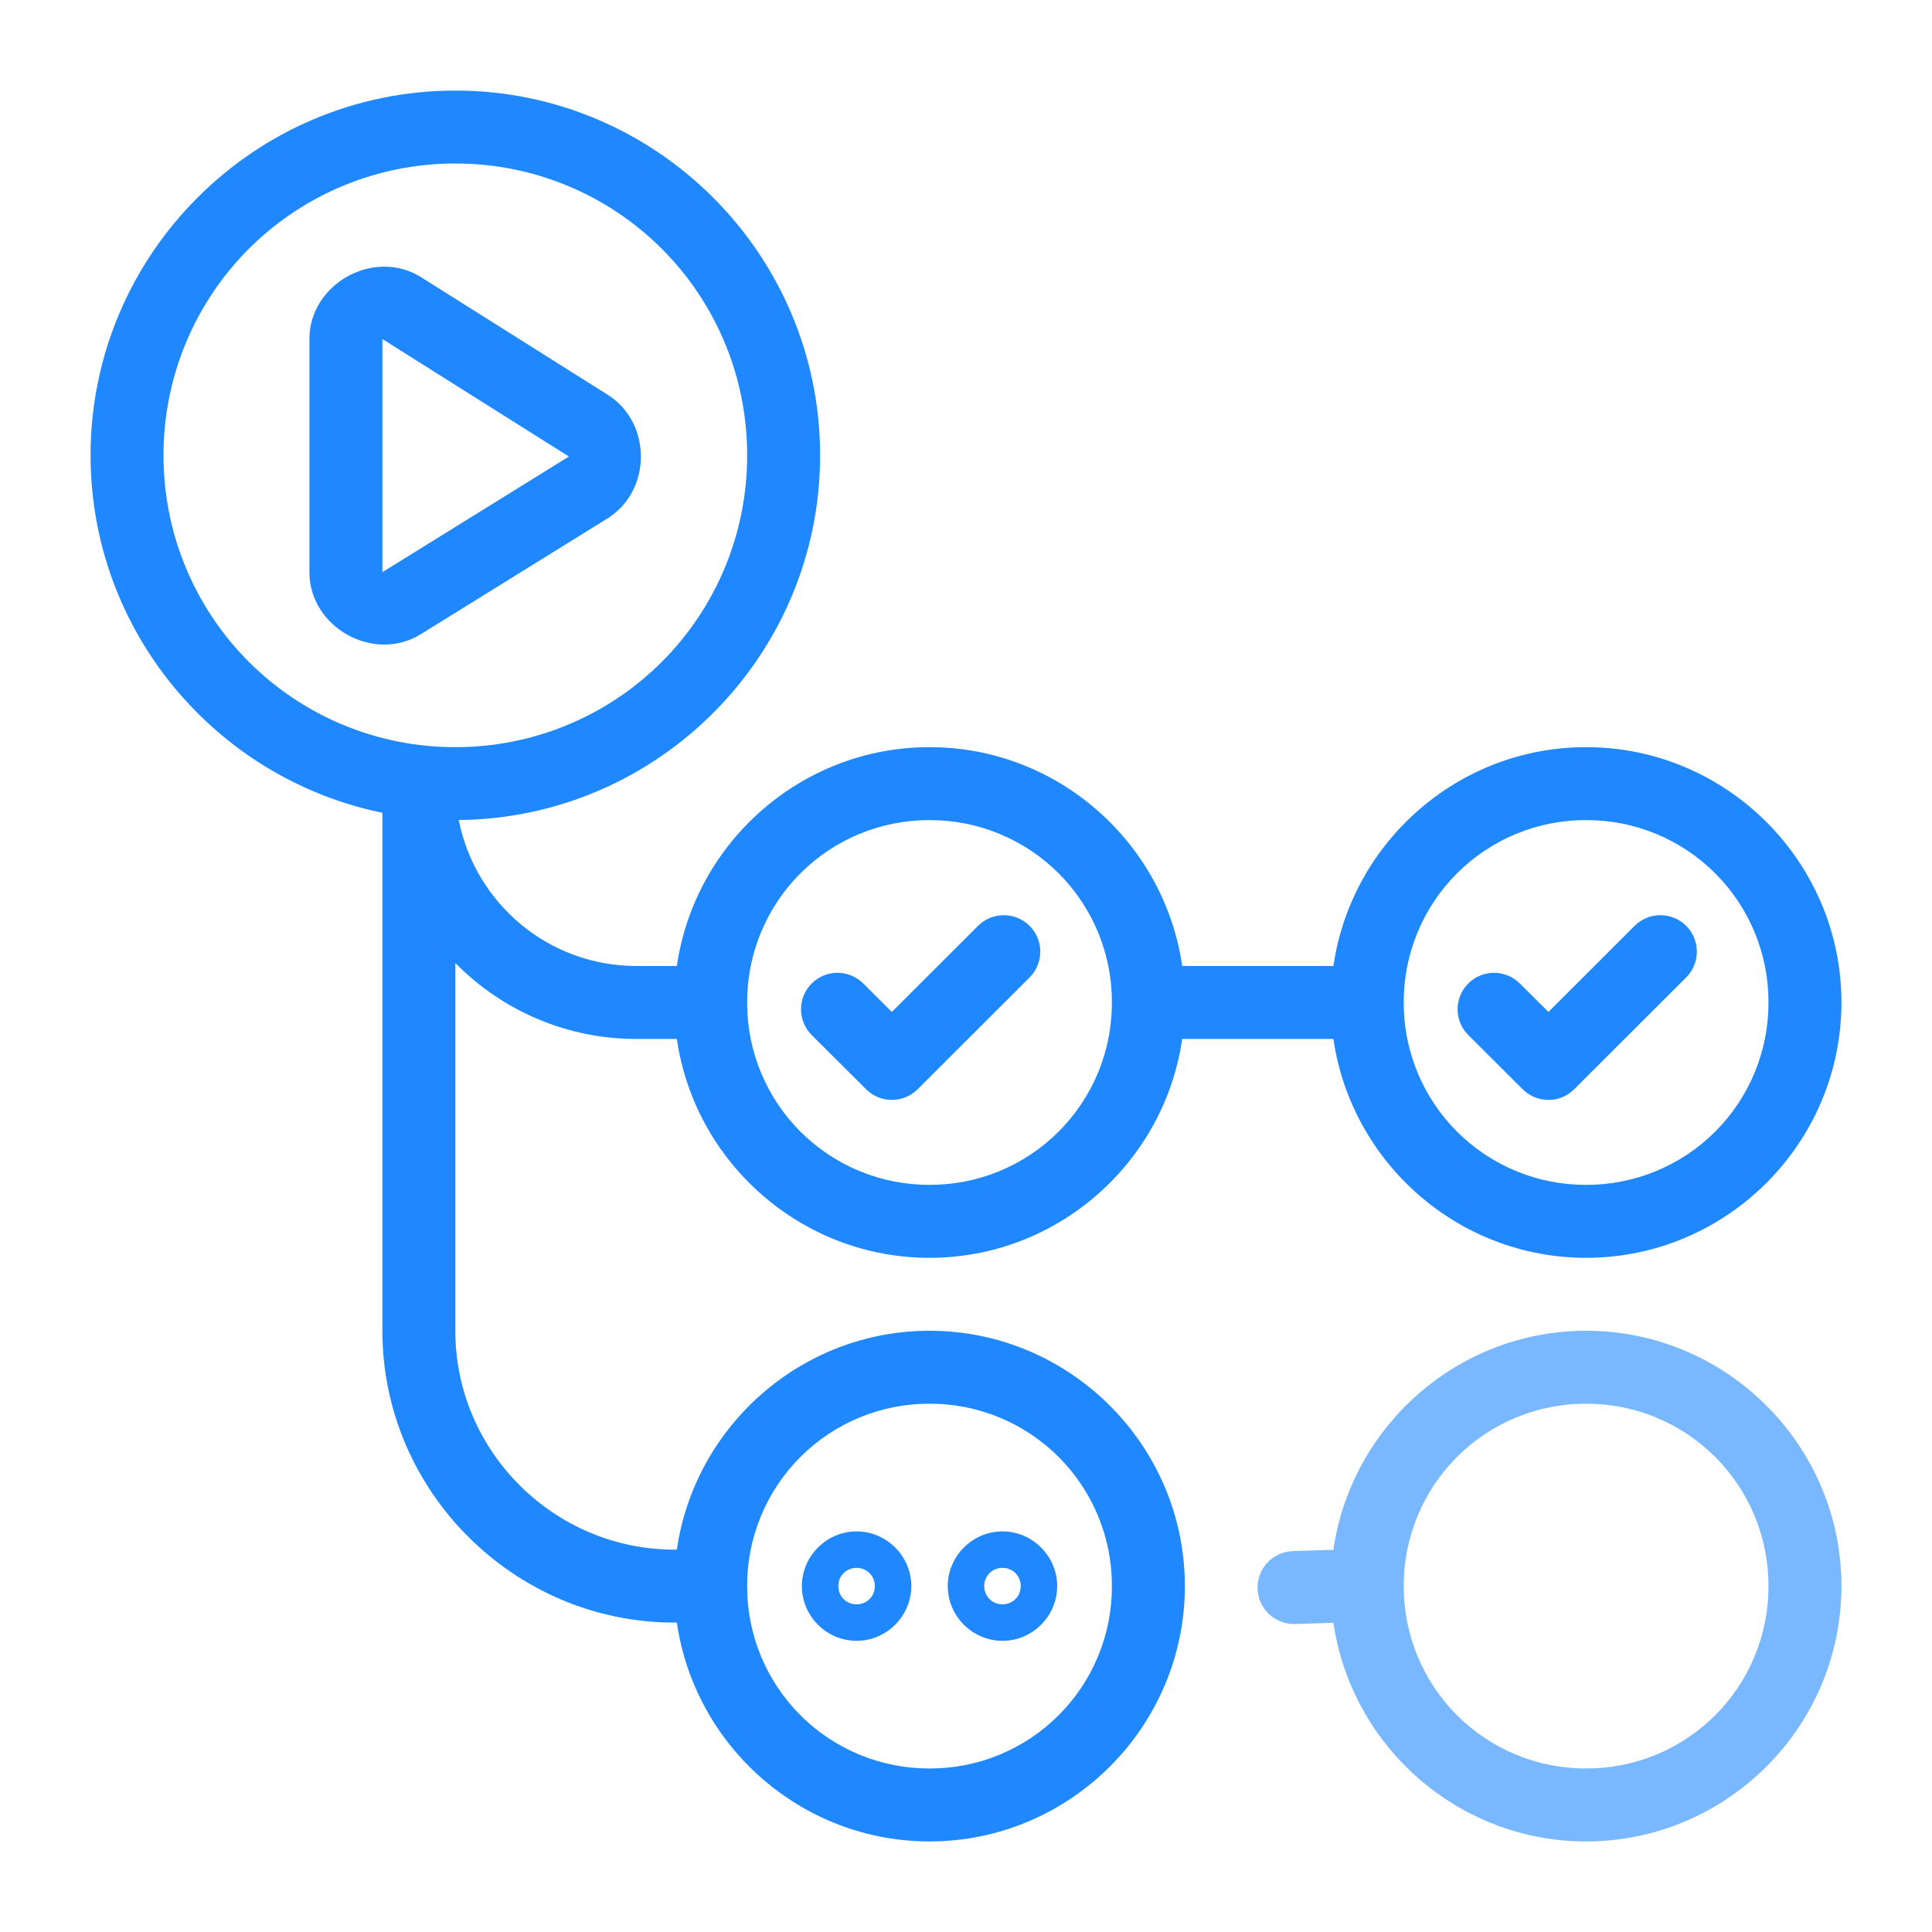
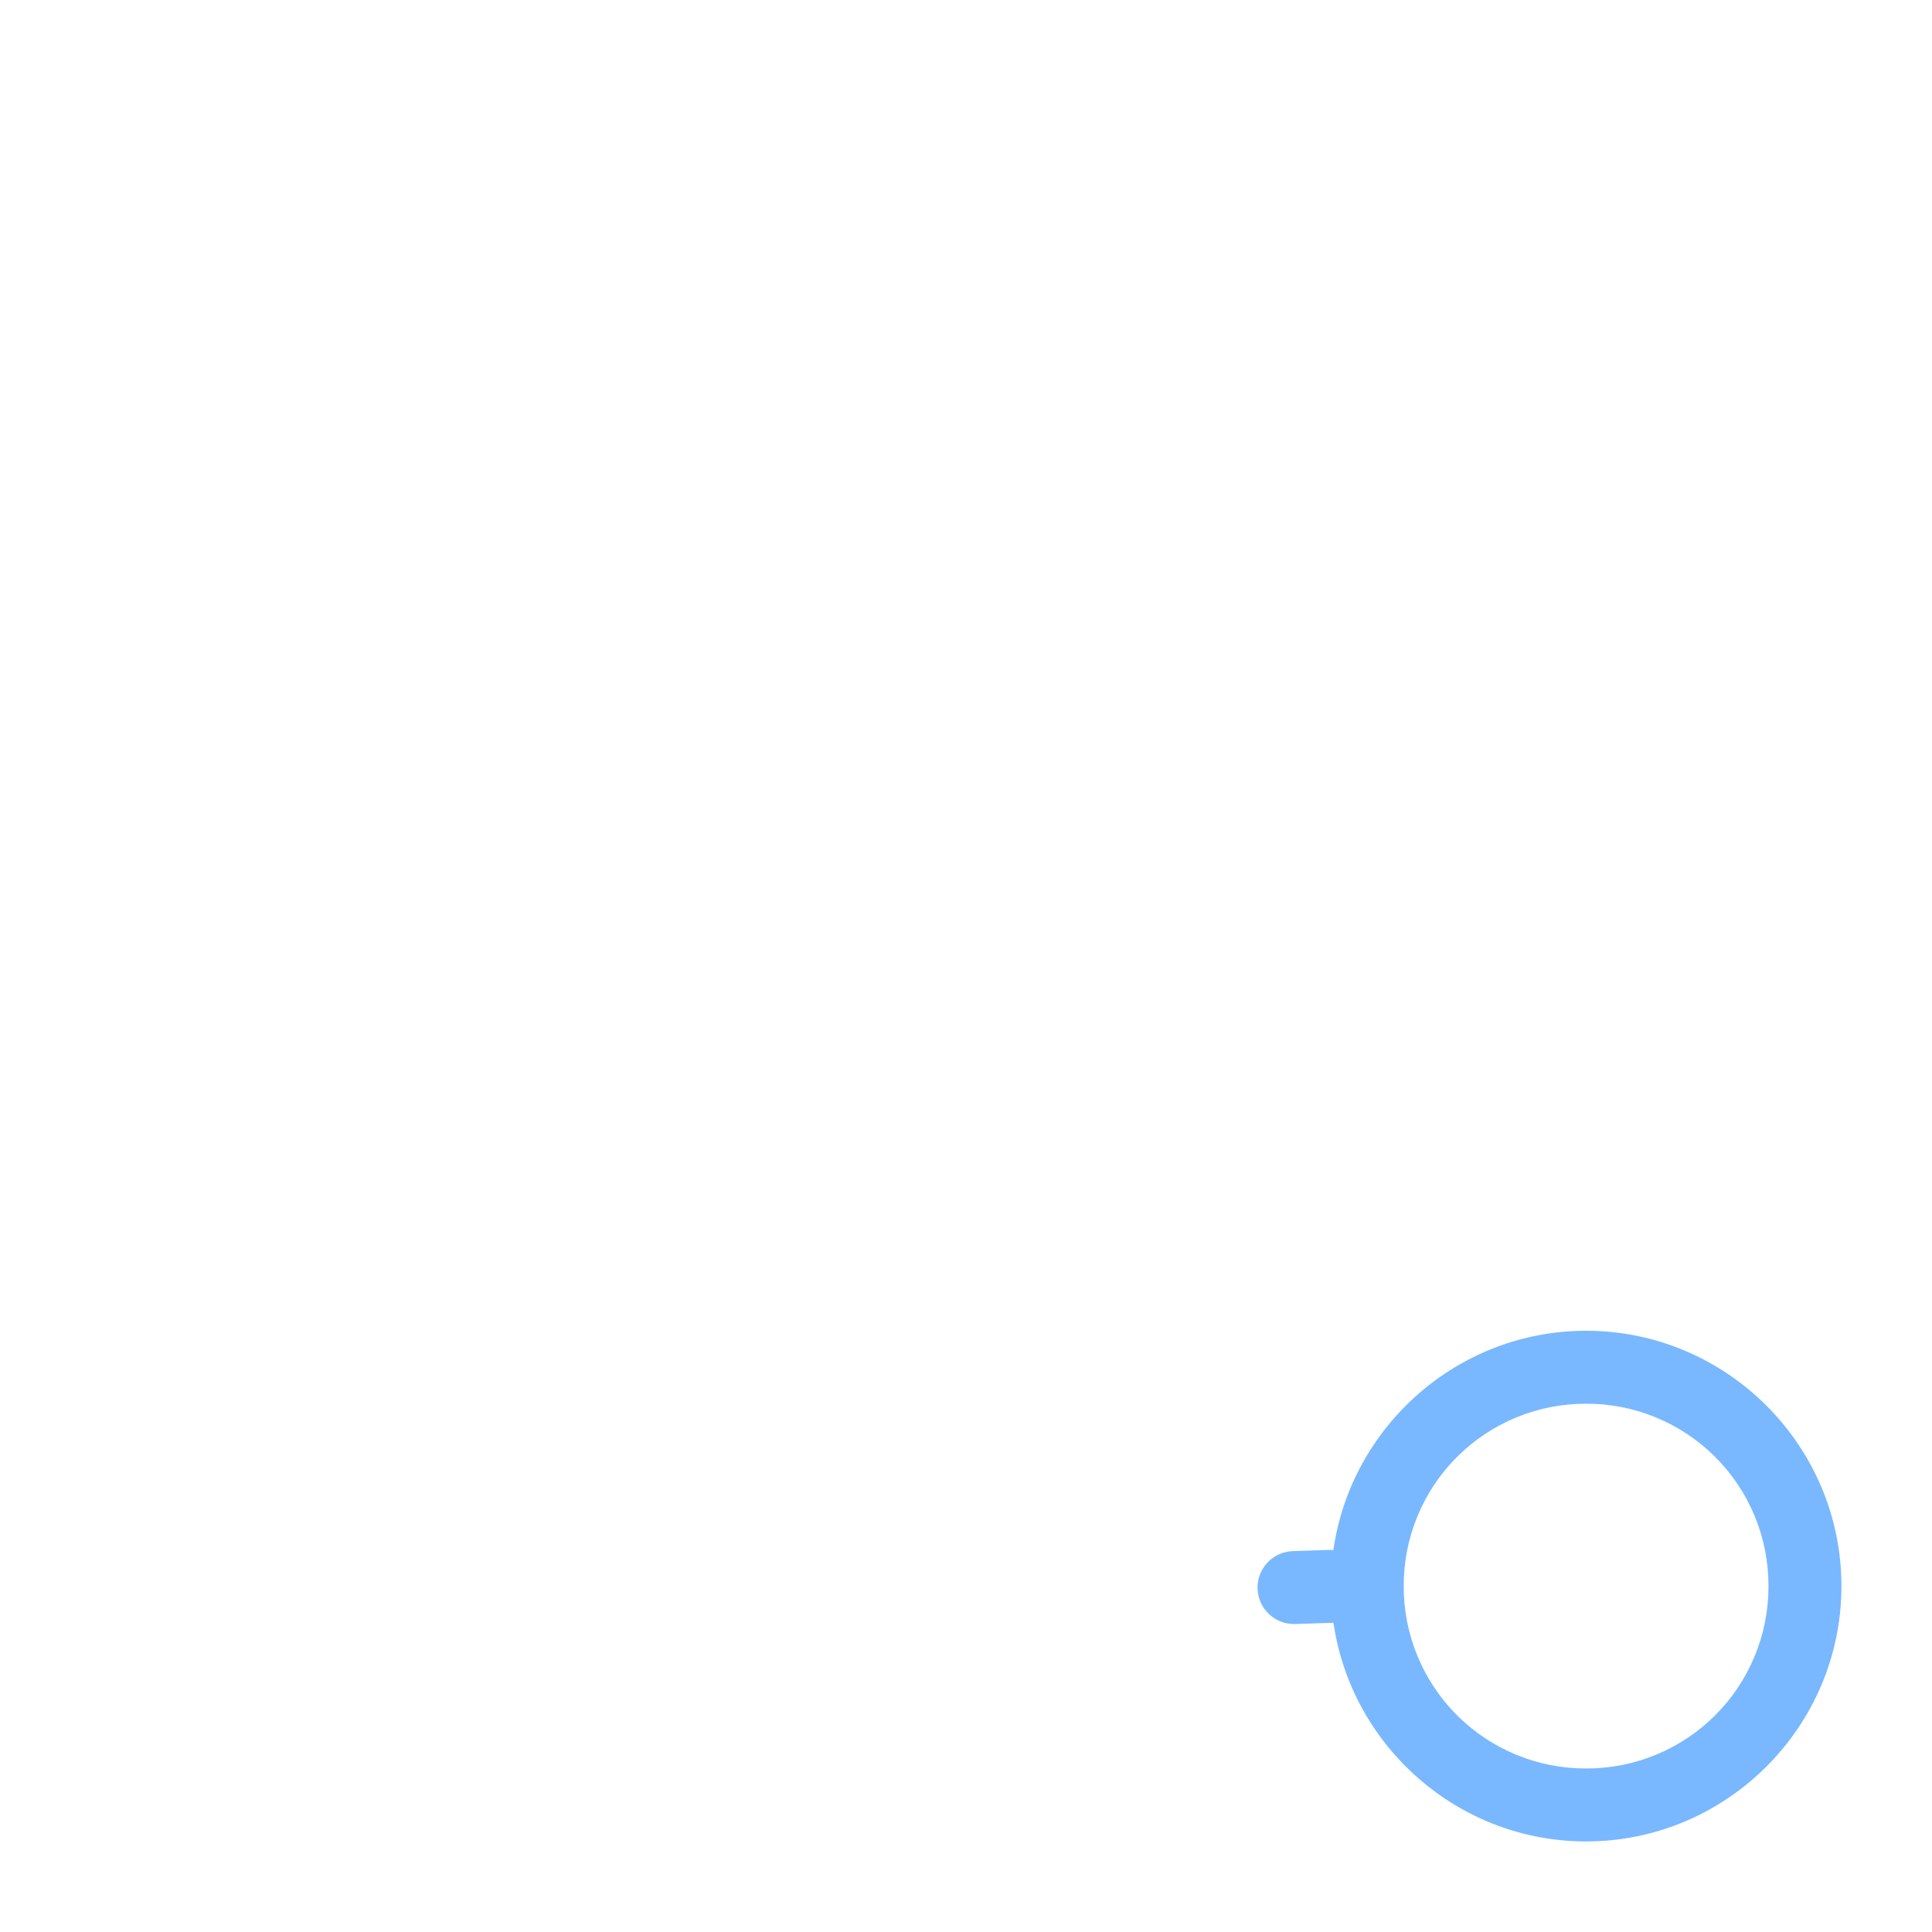
<svg xmlns="http://www.w3.org/2000/svg" width="256" height="256" viewBox="0 0 256 256" fill="none">
-   <rect width="256" height="256" fill="white" />
-   <path d="M60.332 12C33.696 12 12 33.696 12 60.332C12 83.659 28.641 103.2 50.668 107.693V176.332C50.668 197.665 68.213 215 89.332 215H89.686C92.045 231.354 106.179 244 123.168 244C141.797 244 157 228.797 157 210.168C157 191.539 141.797 176.332 123.168 176.332C106.181 176.332 92.047 188.978 89.686 205.332H89.332C73.496 205.332 60.332 192.369 60.332 176.332V127.599C63.46 130.791 67.194 133.326 71.315 135.055C75.436 136.784 79.861 137.672 84.33 137.668H89.686C92.047 154.022 106.179 166.668 123.168 166.668C140.155 166.668 154.287 154.022 156.645 137.668H176.686C179.047 154.022 193.179 166.668 210.168 166.668C228.797 166.668 244 151.461 244 132.832C244 114.203 228.797 99 210.168 99C193.179 99 179.045 111.646 176.686 128H156.647C154.288 111.646 140.156 99 123.168 99C106.179 99 92.045 111.646 89.686 128H84.33C72.67 128 62.955 119.682 60.789 108.657C87.215 108.41 108.668 86.816 108.668 60.332C108.668 33.696 86.969 12 60.332 12ZM60.332 21.668C65.413 21.658 70.445 22.651 75.141 24.59C79.836 26.53 84.103 29.378 87.695 32.97C91.288 36.562 94.136 40.828 96.076 45.524C98.016 50.219 99.01 55.252 99 60.332C99.01 65.413 98.016 70.445 96.076 75.141C94.136 79.837 91.288 84.103 87.696 87.696C84.103 91.288 79.837 94.136 75.141 96.076C70.445 98.016 65.413 99.01 60.332 99C55.252 99.01 50.219 98.016 45.524 96.076C40.828 94.136 36.562 91.288 32.97 87.695C29.378 84.103 26.53 79.836 24.59 75.141C22.651 70.445 21.658 65.413 21.668 60.332C21.658 55.252 22.651 50.22 24.591 45.524C26.53 40.829 29.378 36.562 32.97 32.97C36.562 29.378 40.829 26.53 45.524 24.591C50.22 22.651 55.252 21.658 60.332 21.668ZM50.88 35.336C45.839 35.361 41 39.41 41 44.926V75.816C41 83.144 49.535 87.893 55.763 84.032L80.474 68.708C86.378 65.046 86.409 56.017 80.532 52.314L55.819 36.744C54.342 35.811 52.627 35.322 50.88 35.336ZM50.668 44.926L75.381 60.492L50.668 75.816V44.926ZM123.168 108.668C126.344 108.658 129.491 109.276 132.427 110.487C135.363 111.698 138.031 113.477 140.277 115.723C142.523 117.969 144.302 120.637 145.513 123.573C146.724 126.509 147.342 129.656 147.332 132.832C147.342 136.008 146.724 139.155 145.513 142.092C144.302 145.028 142.522 147.696 140.277 149.942C138.031 152.188 135.363 153.968 132.427 155.179C129.491 156.391 126.344 157.009 123.168 157C119.991 157.01 116.844 156.391 113.908 155.18C110.971 153.969 108.303 152.189 106.057 149.943C103.811 147.697 102.031 145.029 100.82 142.092C99.609 139.156 98.99 136.009 99 132.832C98.991 129.656 99.609 126.509 100.821 123.573C102.032 120.637 103.812 117.969 106.058 115.723C108.304 113.478 110.972 111.698 113.908 110.487C116.845 109.276 119.992 108.658 123.168 108.668ZM210.168 108.668C213.344 108.658 216.491 109.276 219.427 110.487C222.363 111.698 225.031 113.477 227.277 115.723C229.523 117.969 231.302 120.637 232.513 123.573C233.724 126.509 234.342 129.656 234.332 132.832C234.342 136.008 233.724 139.155 232.513 142.092C231.302 145.028 229.522 147.696 227.277 149.942C225.031 152.188 222.363 153.968 219.427 155.179C216.491 156.391 213.344 157.009 210.168 157C206.991 157.01 203.844 156.391 200.908 155.18C197.971 153.969 195.303 152.189 193.057 149.943C190.811 147.697 189.031 145.029 187.82 142.092C186.609 139.156 185.99 136.009 186 132.832C185.991 129.656 186.609 126.509 187.821 123.573C189.032 120.637 190.812 117.969 193.058 115.723C195.304 113.478 197.972 111.698 200.908 110.487C203.845 109.276 206.992 108.658 210.168 108.668ZM133.013 121.267C132.378 121.266 131.749 121.391 131.163 121.633C130.576 121.876 130.042 122.232 129.593 122.68L118.174 134.088L114.381 130.311C113.473 129.406 112.243 128.899 110.961 128.901C109.679 128.903 108.451 129.414 107.546 130.322C107.098 130.772 106.743 131.305 106.501 131.892C106.259 132.479 106.136 133.108 106.137 133.743C106.138 134.378 106.265 135.006 106.509 135.592C106.753 136.178 107.111 136.711 107.56 137.159L114.763 144.336C115.67 145.239 116.897 145.746 118.177 145.746C119.456 145.745 120.683 145.238 121.589 144.334L136.425 129.519C136.874 129.07 137.23 128.537 137.473 127.951C137.717 127.365 137.842 126.736 137.842 126.101C137.843 125.466 137.718 124.838 137.475 124.251C137.233 123.664 136.877 123.131 136.428 122.682C135.522 121.777 134.294 121.267 133.013 121.267ZM220.013 121.267C219.378 121.266 218.749 121.391 218.163 121.633C217.576 121.876 217.042 122.232 216.593 122.68L205.174 134.088L201.381 130.311C200.473 129.406 199.243 128.899 197.961 128.901C196.679 128.903 195.451 129.414 194.546 130.322C194.098 130.772 193.743 131.305 193.501 131.892C193.259 132.479 193.136 133.108 193.137 133.743C193.138 134.378 193.265 135.006 193.509 135.592C193.753 136.178 194.111 136.711 194.56 137.159L201.763 144.336C202.67 145.239 203.897 145.746 205.177 145.746C206.456 145.745 207.683 145.238 208.589 144.334L223.424 129.519C223.874 129.07 224.23 128.537 224.473 127.951C224.717 127.365 224.842 126.736 224.842 126.101C224.843 125.466 224.718 124.838 224.475 124.251C224.233 123.664 223.877 123.131 223.428 122.682C222.522 121.777 221.294 121.267 220.013 121.267ZM123.168 186C126.344 185.991 129.491 186.609 132.427 187.821C135.363 189.032 138.031 190.812 140.277 193.058C142.522 195.304 144.302 197.972 145.513 200.908C146.724 203.845 147.342 206.992 147.332 210.168C147.342 213.344 146.724 216.491 145.513 219.427C144.302 222.363 142.523 225.031 140.277 227.277C138.031 229.523 135.363 231.302 132.427 232.513C129.491 233.724 126.344 234.342 123.168 234.332C119.992 234.342 116.845 233.724 113.908 232.513C110.972 231.302 108.304 229.522 106.058 227.277C103.812 225.031 102.032 222.363 100.821 219.427C99.609 216.491 98.991 213.344 99 210.168C98.99 206.991 99.609 203.844 100.82 200.908C102.031 197.971 103.811 195.303 106.057 193.057C108.303 190.811 110.971 189.031 113.908 187.82C116.844 186.609 119.991 185.99 123.168 186ZM113.5 202.918C109.525 202.918 106.25 206.193 106.25 210.168C106.25 214.146 109.527 217.418 113.5 217.418C117.473 217.418 120.75 214.146 120.75 210.168C120.75 206.193 117.475 202.918 113.5 202.918ZM132.832 202.918C128.857 202.918 125.582 206.193 125.582 210.168C125.582 214.146 128.859 217.418 132.832 217.418C136.805 217.418 140.082 214.146 140.082 210.168C140.082 206.193 136.807 202.918 132.832 202.918ZM113.5 207.75C114.859 207.75 115.918 208.81 115.918 210.168C115.918 211.533 114.861 212.582 113.5 212.582C112.141 212.582 111.082 211.531 111.082 210.168C111.082 208.809 112.142 207.75 113.5 207.75ZM132.832 207.75C134.191 207.75 135.25 208.81 135.25 210.168C135.25 211.533 134.193 212.582 132.832 212.582C131.473 212.582 130.418 211.531 130.418 210.168C130.418 208.809 131.475 207.75 132.832 207.75Z" fill="#2088FF" />
  <path d="M210.168 176.332C193.161 176.332 179.014 189.007 176.678 205.388C176.518 205.374 176.358 205.367 176.198 205.368L171.304 205.531C170.023 205.574 168.812 206.122 167.936 207.057C167.059 207.992 166.59 209.237 166.631 210.518C166.673 211.799 167.223 213.01 168.158 213.887C169.093 214.763 170.338 215.232 171.619 215.19L176.513 215.033C176.572 215.03 176.63 215.026 176.689 215.022C179.058 231.365 193.186 244 210.168 244C228.797 244 244 228.797 244 210.168C244 191.539 228.797 176.332 210.168 176.332ZM210.168 186C213.344 185.991 216.491 186.609 219.427 187.821C222.363 189.032 225.031 190.812 227.276 193.058C229.522 195.304 231.302 197.972 232.513 200.908C233.723 203.845 234.342 206.992 234.332 210.168C234.342 213.344 233.724 216.491 232.513 219.427C231.302 222.363 229.523 225.031 227.277 227.277C225.031 229.523 222.363 231.302 219.427 232.513C216.49 233.724 213.344 234.342 210.168 234.332C206.991 234.342 203.845 233.724 200.908 232.513C197.972 231.302 195.304 229.522 193.058 227.277C190.812 225.031 189.032 222.363 187.82 219.427C186.609 216.491 185.99 213.344 186 210.168C185.99 206.991 186.609 203.844 187.82 200.908C189.031 197.971 190.811 195.303 193.057 193.057C195.303 190.811 197.971 189.031 200.908 187.82C203.844 186.609 206.991 185.99 210.168 186Z" fill="#79B8FF" />
</svg>